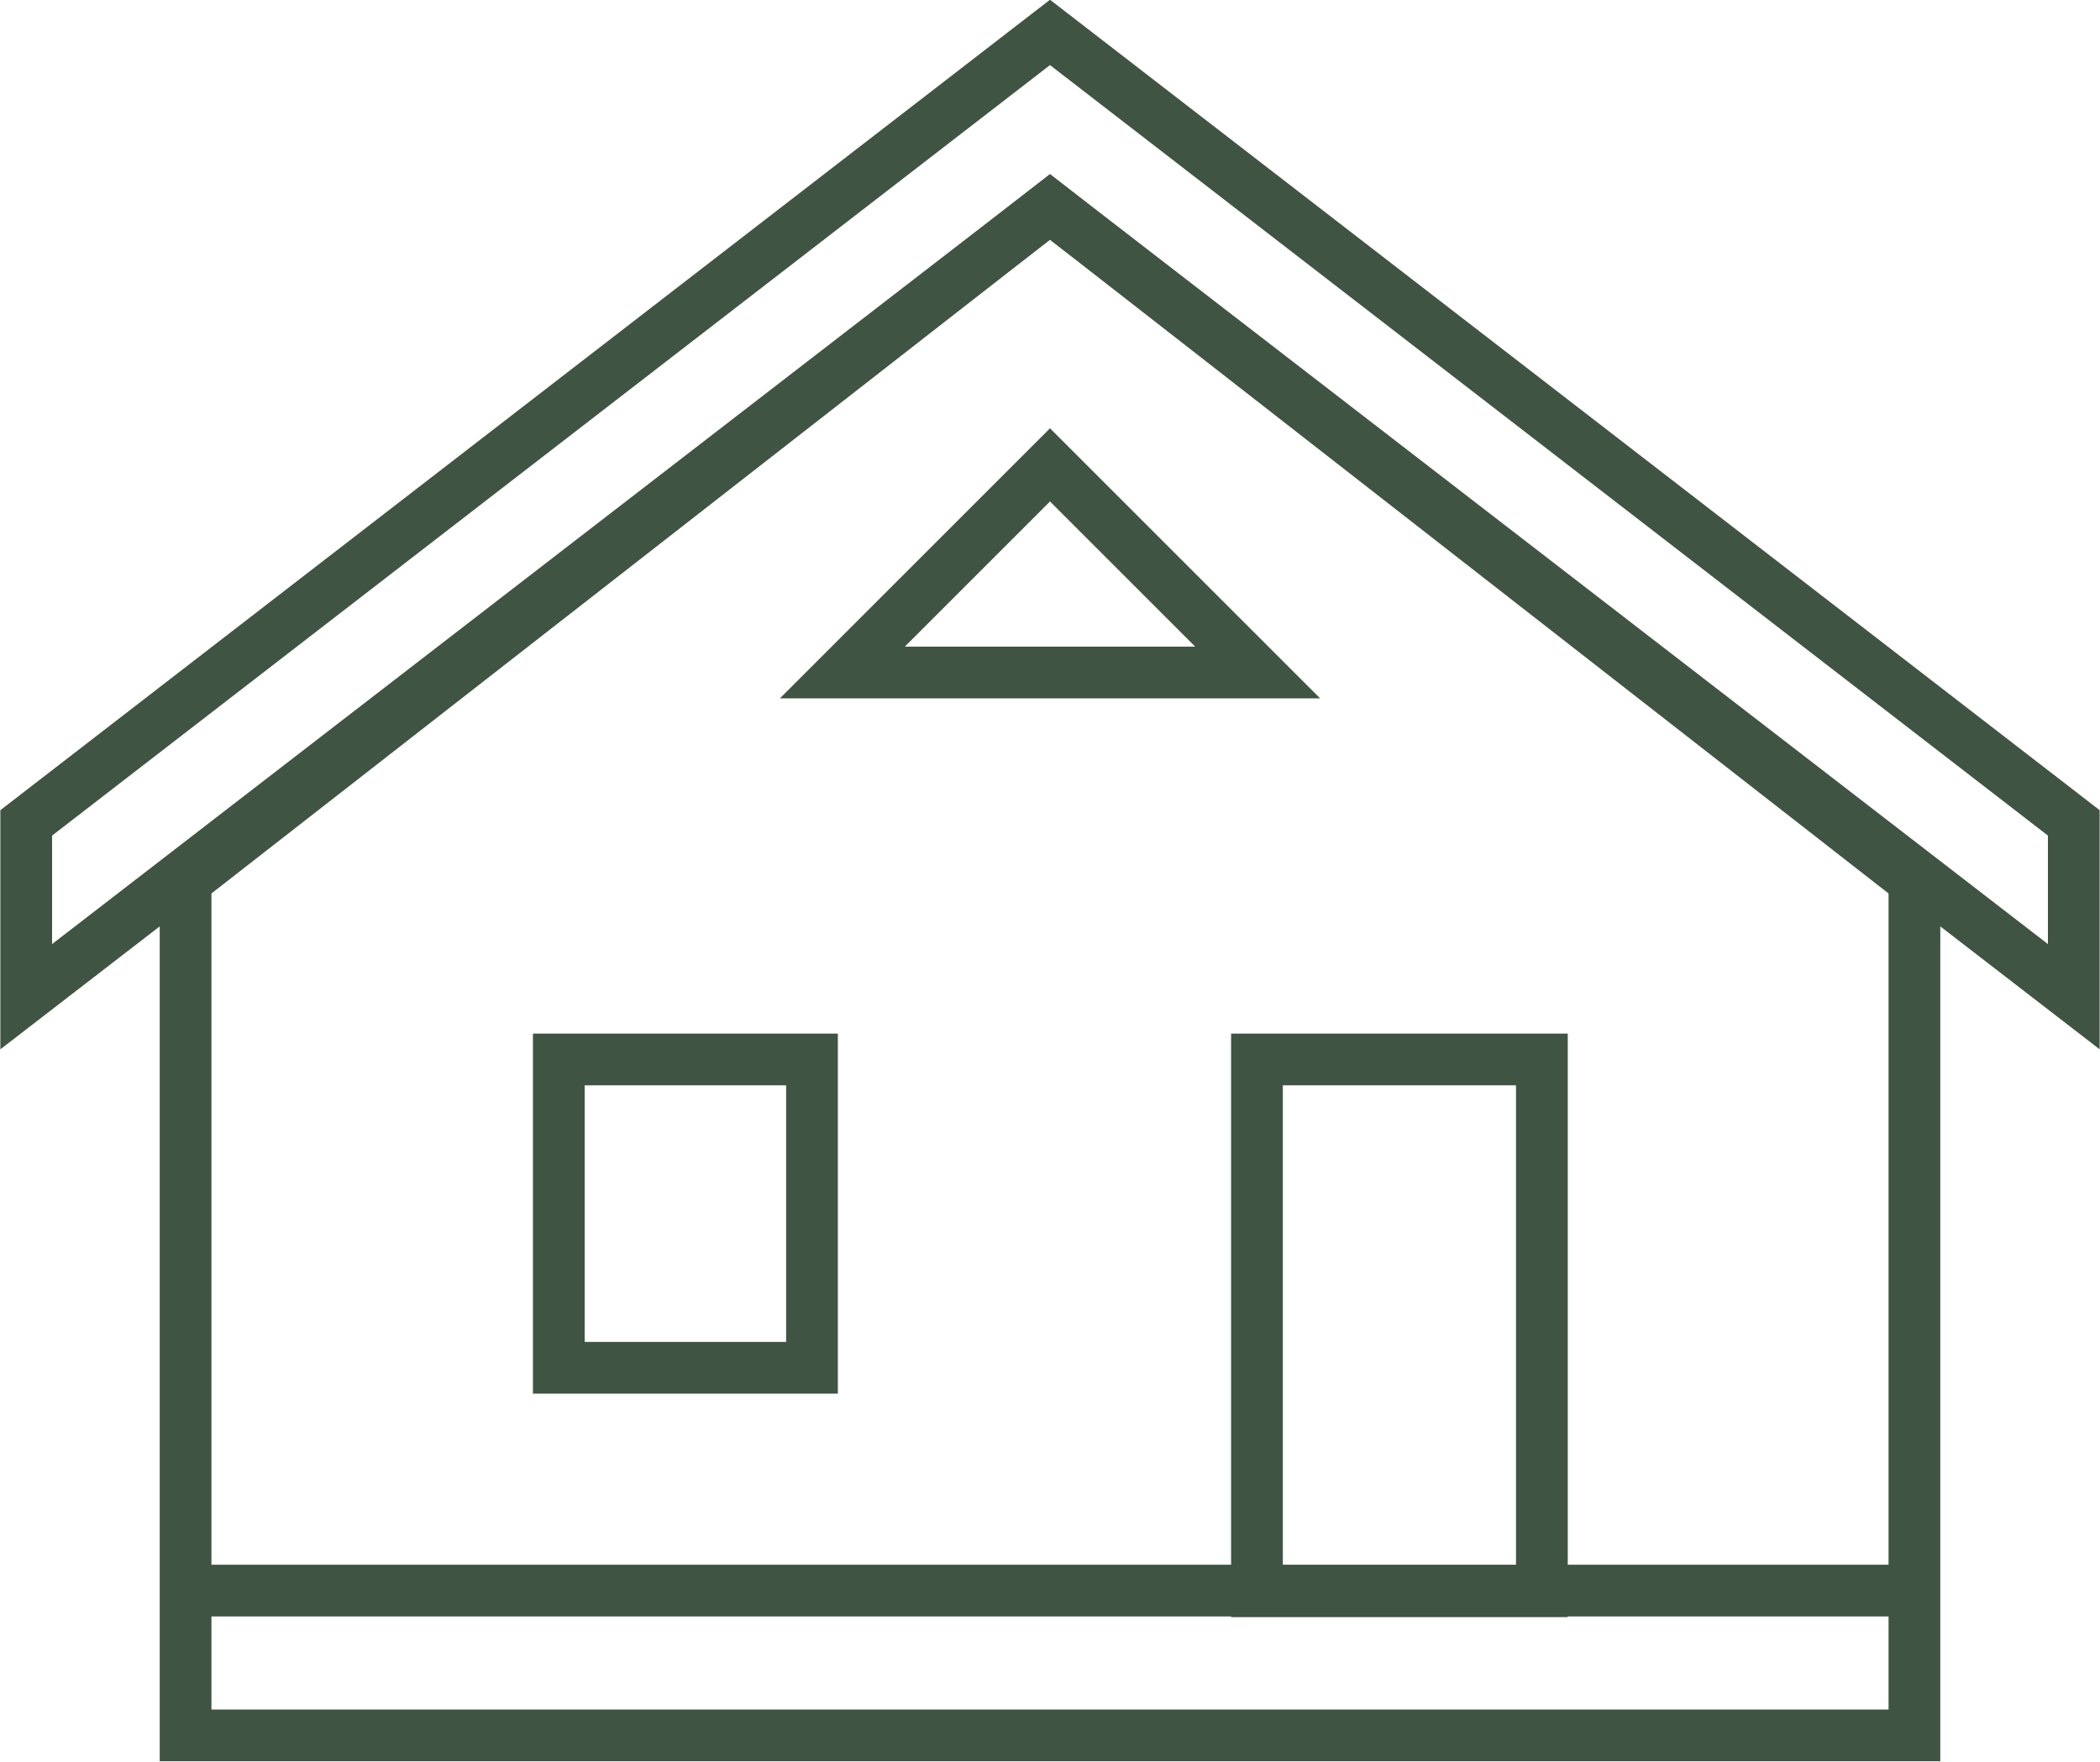
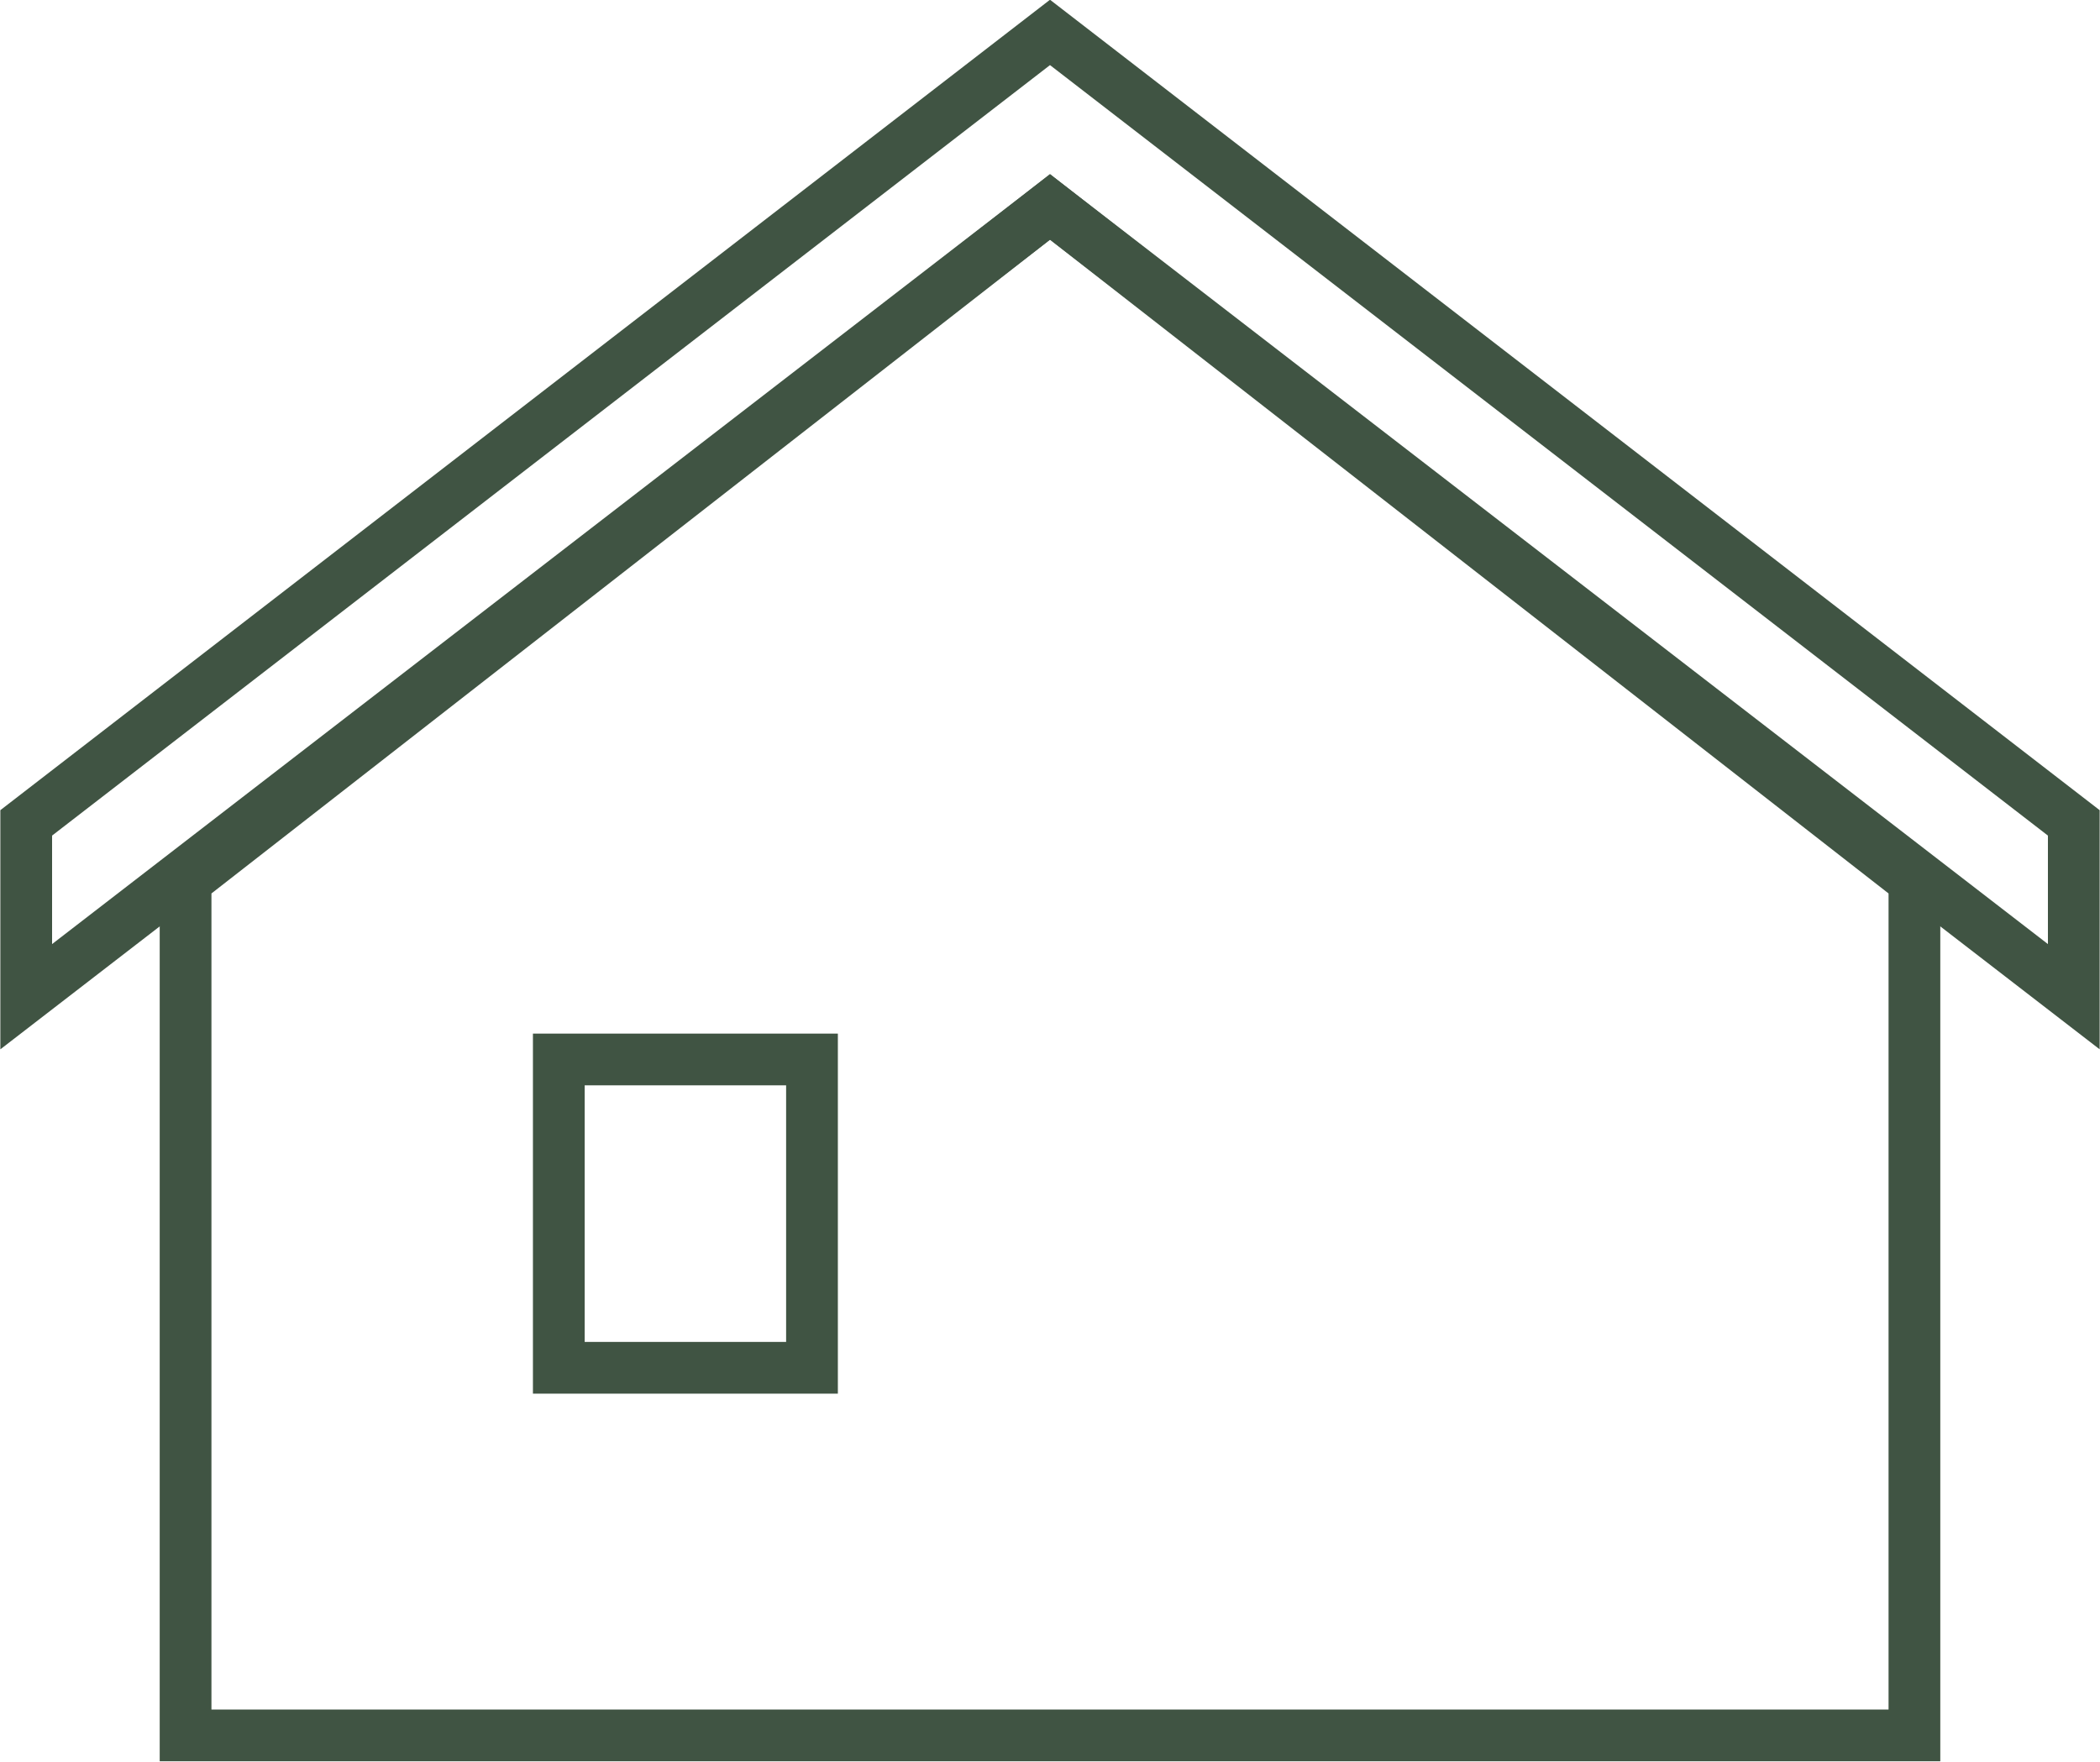
<svg xmlns="http://www.w3.org/2000/svg" id="Lager_1" data-name="Lager 1" viewBox="0 0 30.44 25.54">
  <defs>
    <style>.cls-1{fill:none;stroke:#405443;stroke-miterlimit:10;stroke-width:0.75px;}</style>
  </defs>
  <polygon class="cls-1" points="27.75 25.16 27.75 12.77 15.22 3 2.69 12.77 2.69 25.16 27.75 25.16" />
-   <line class="cls-1" x1="2.86" y1="23.06" x2="27.92" y2="23.06" />
  <polygon class="cls-1" points="0.38 14.45 15.22 3 30.06 14.45 30.06 11.93 15.22 0.47 0.38 11.93 0.38 14.45" />
  <rect class="cls-1" x="8.1" y="15.36" width="3.67" height="4.47" />
-   <rect class="cls-1" x="18.22" y="15.36" width="4.13" height="7.71" />
-   <polygon class="cls-1" points="15.22 6.74 12.21 9.75 18.23 9.75 15.22 6.74" />
</svg>